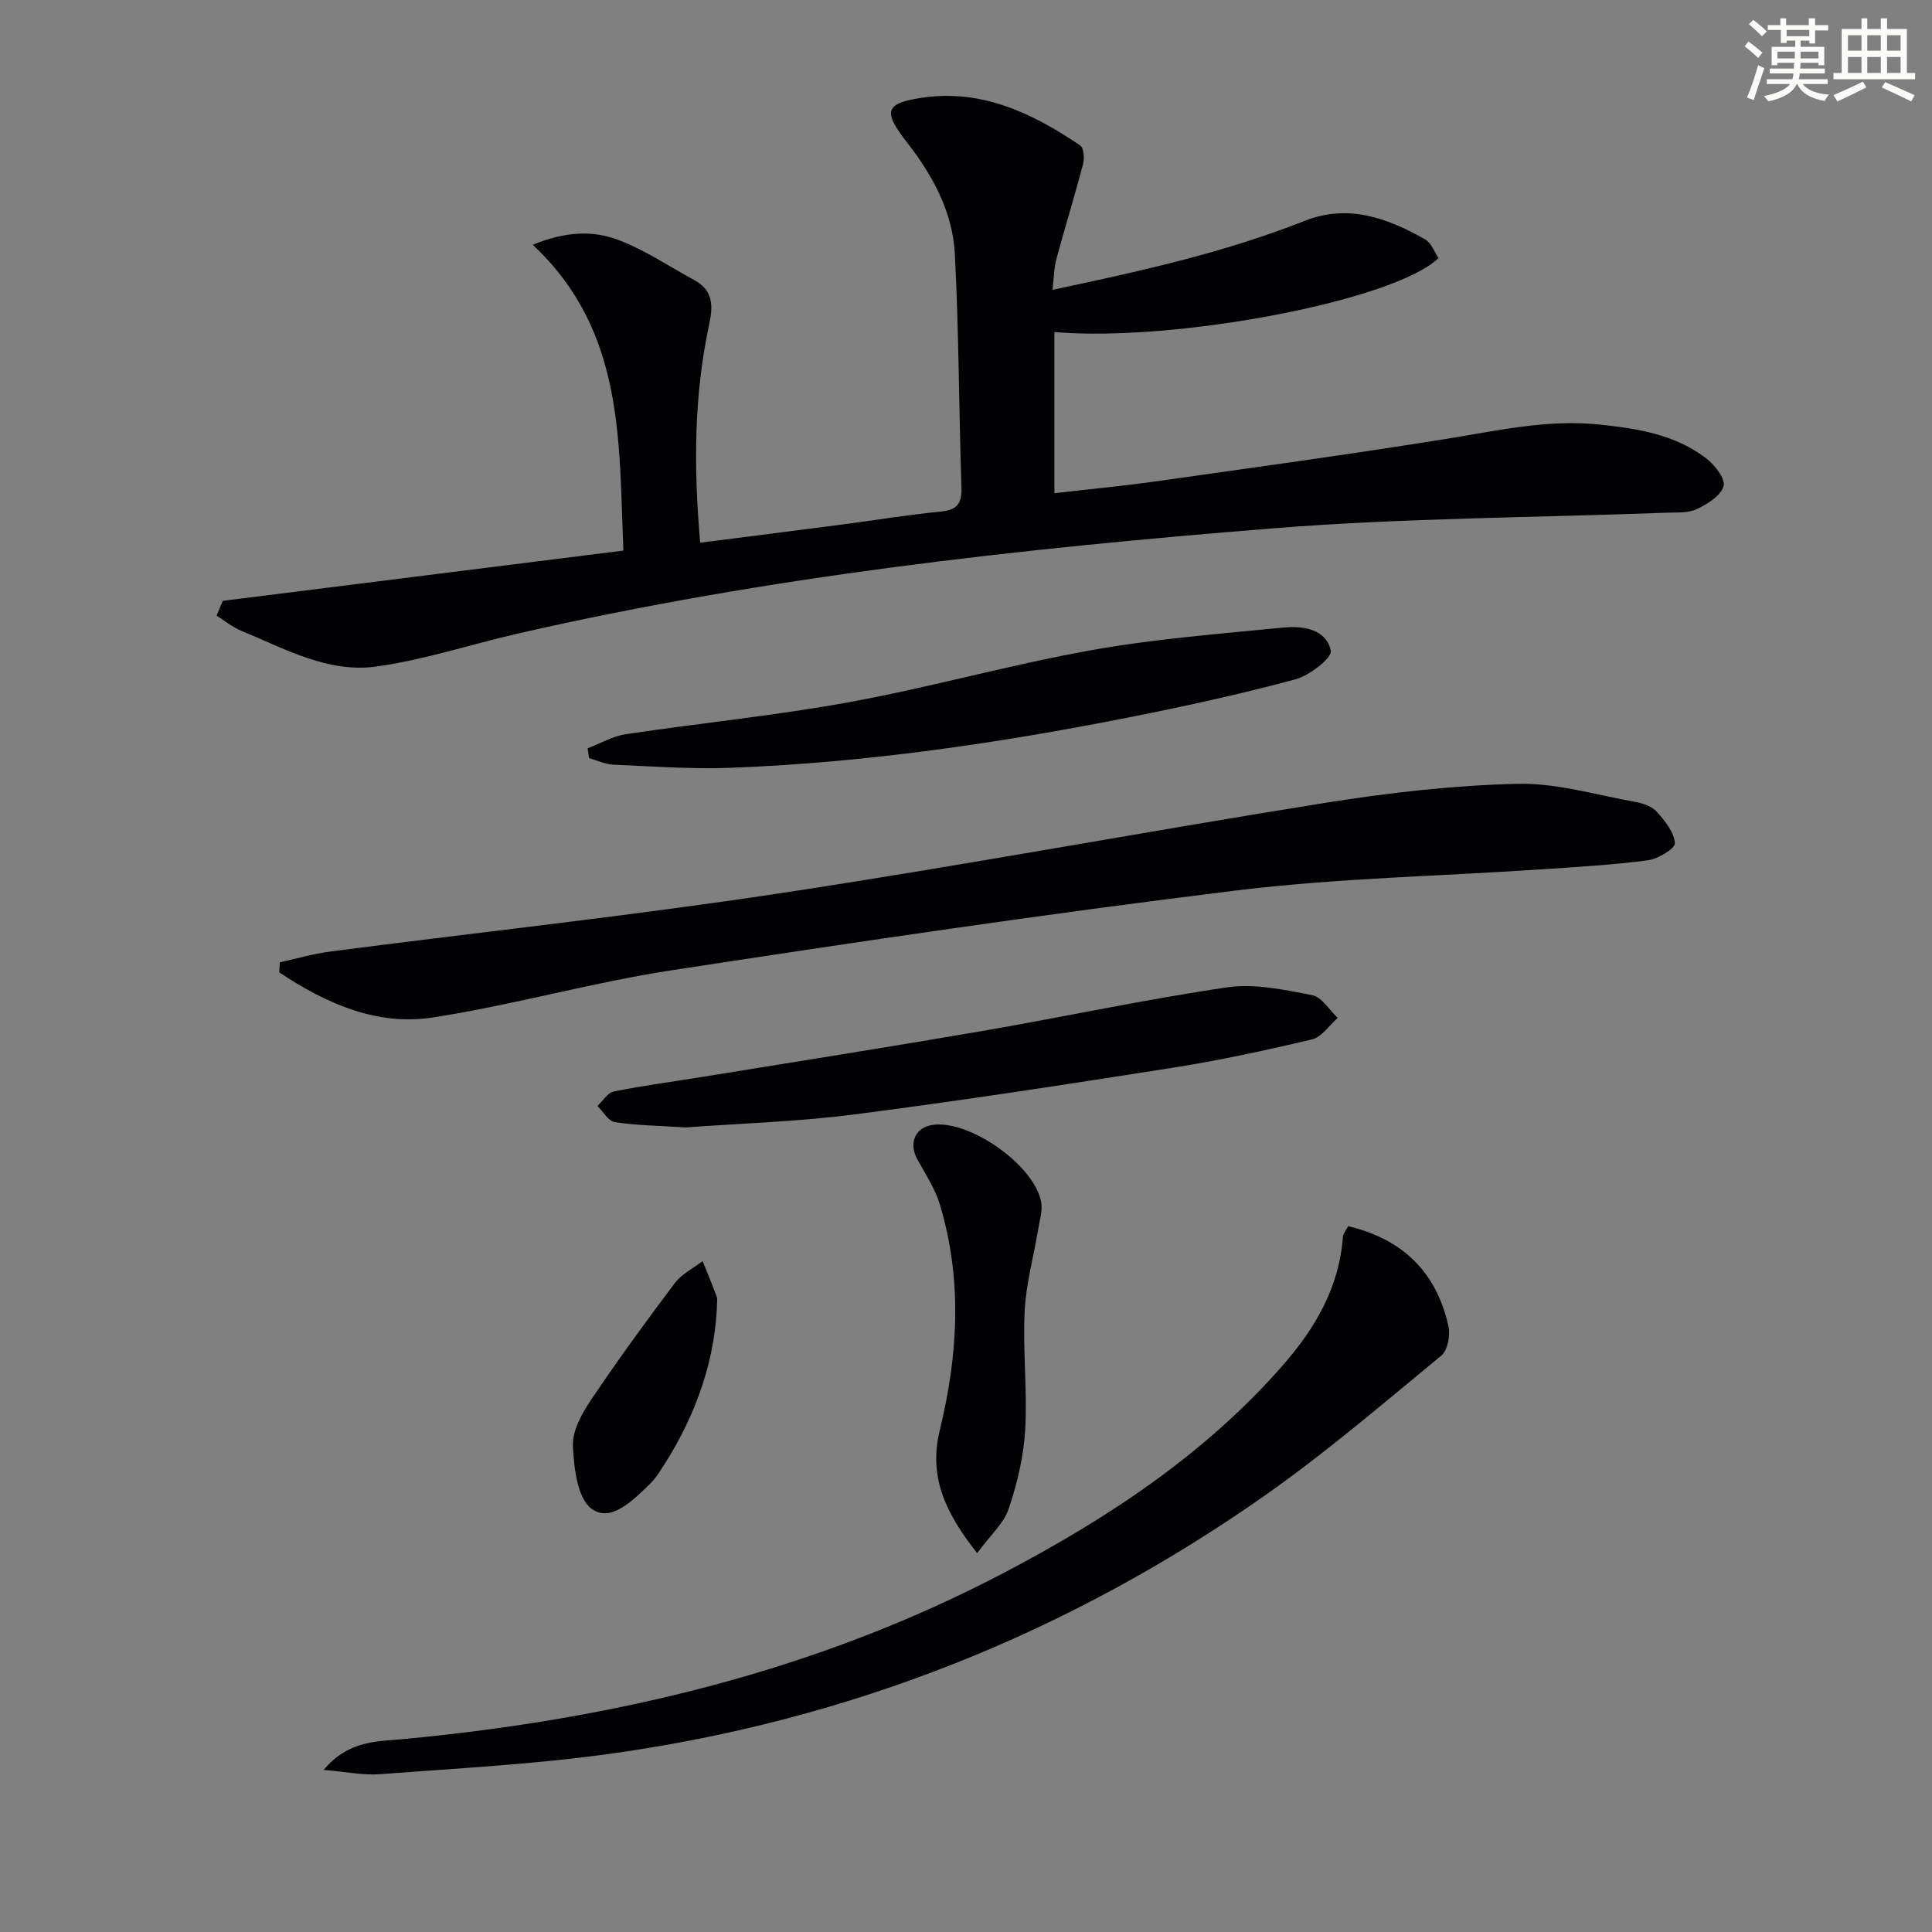
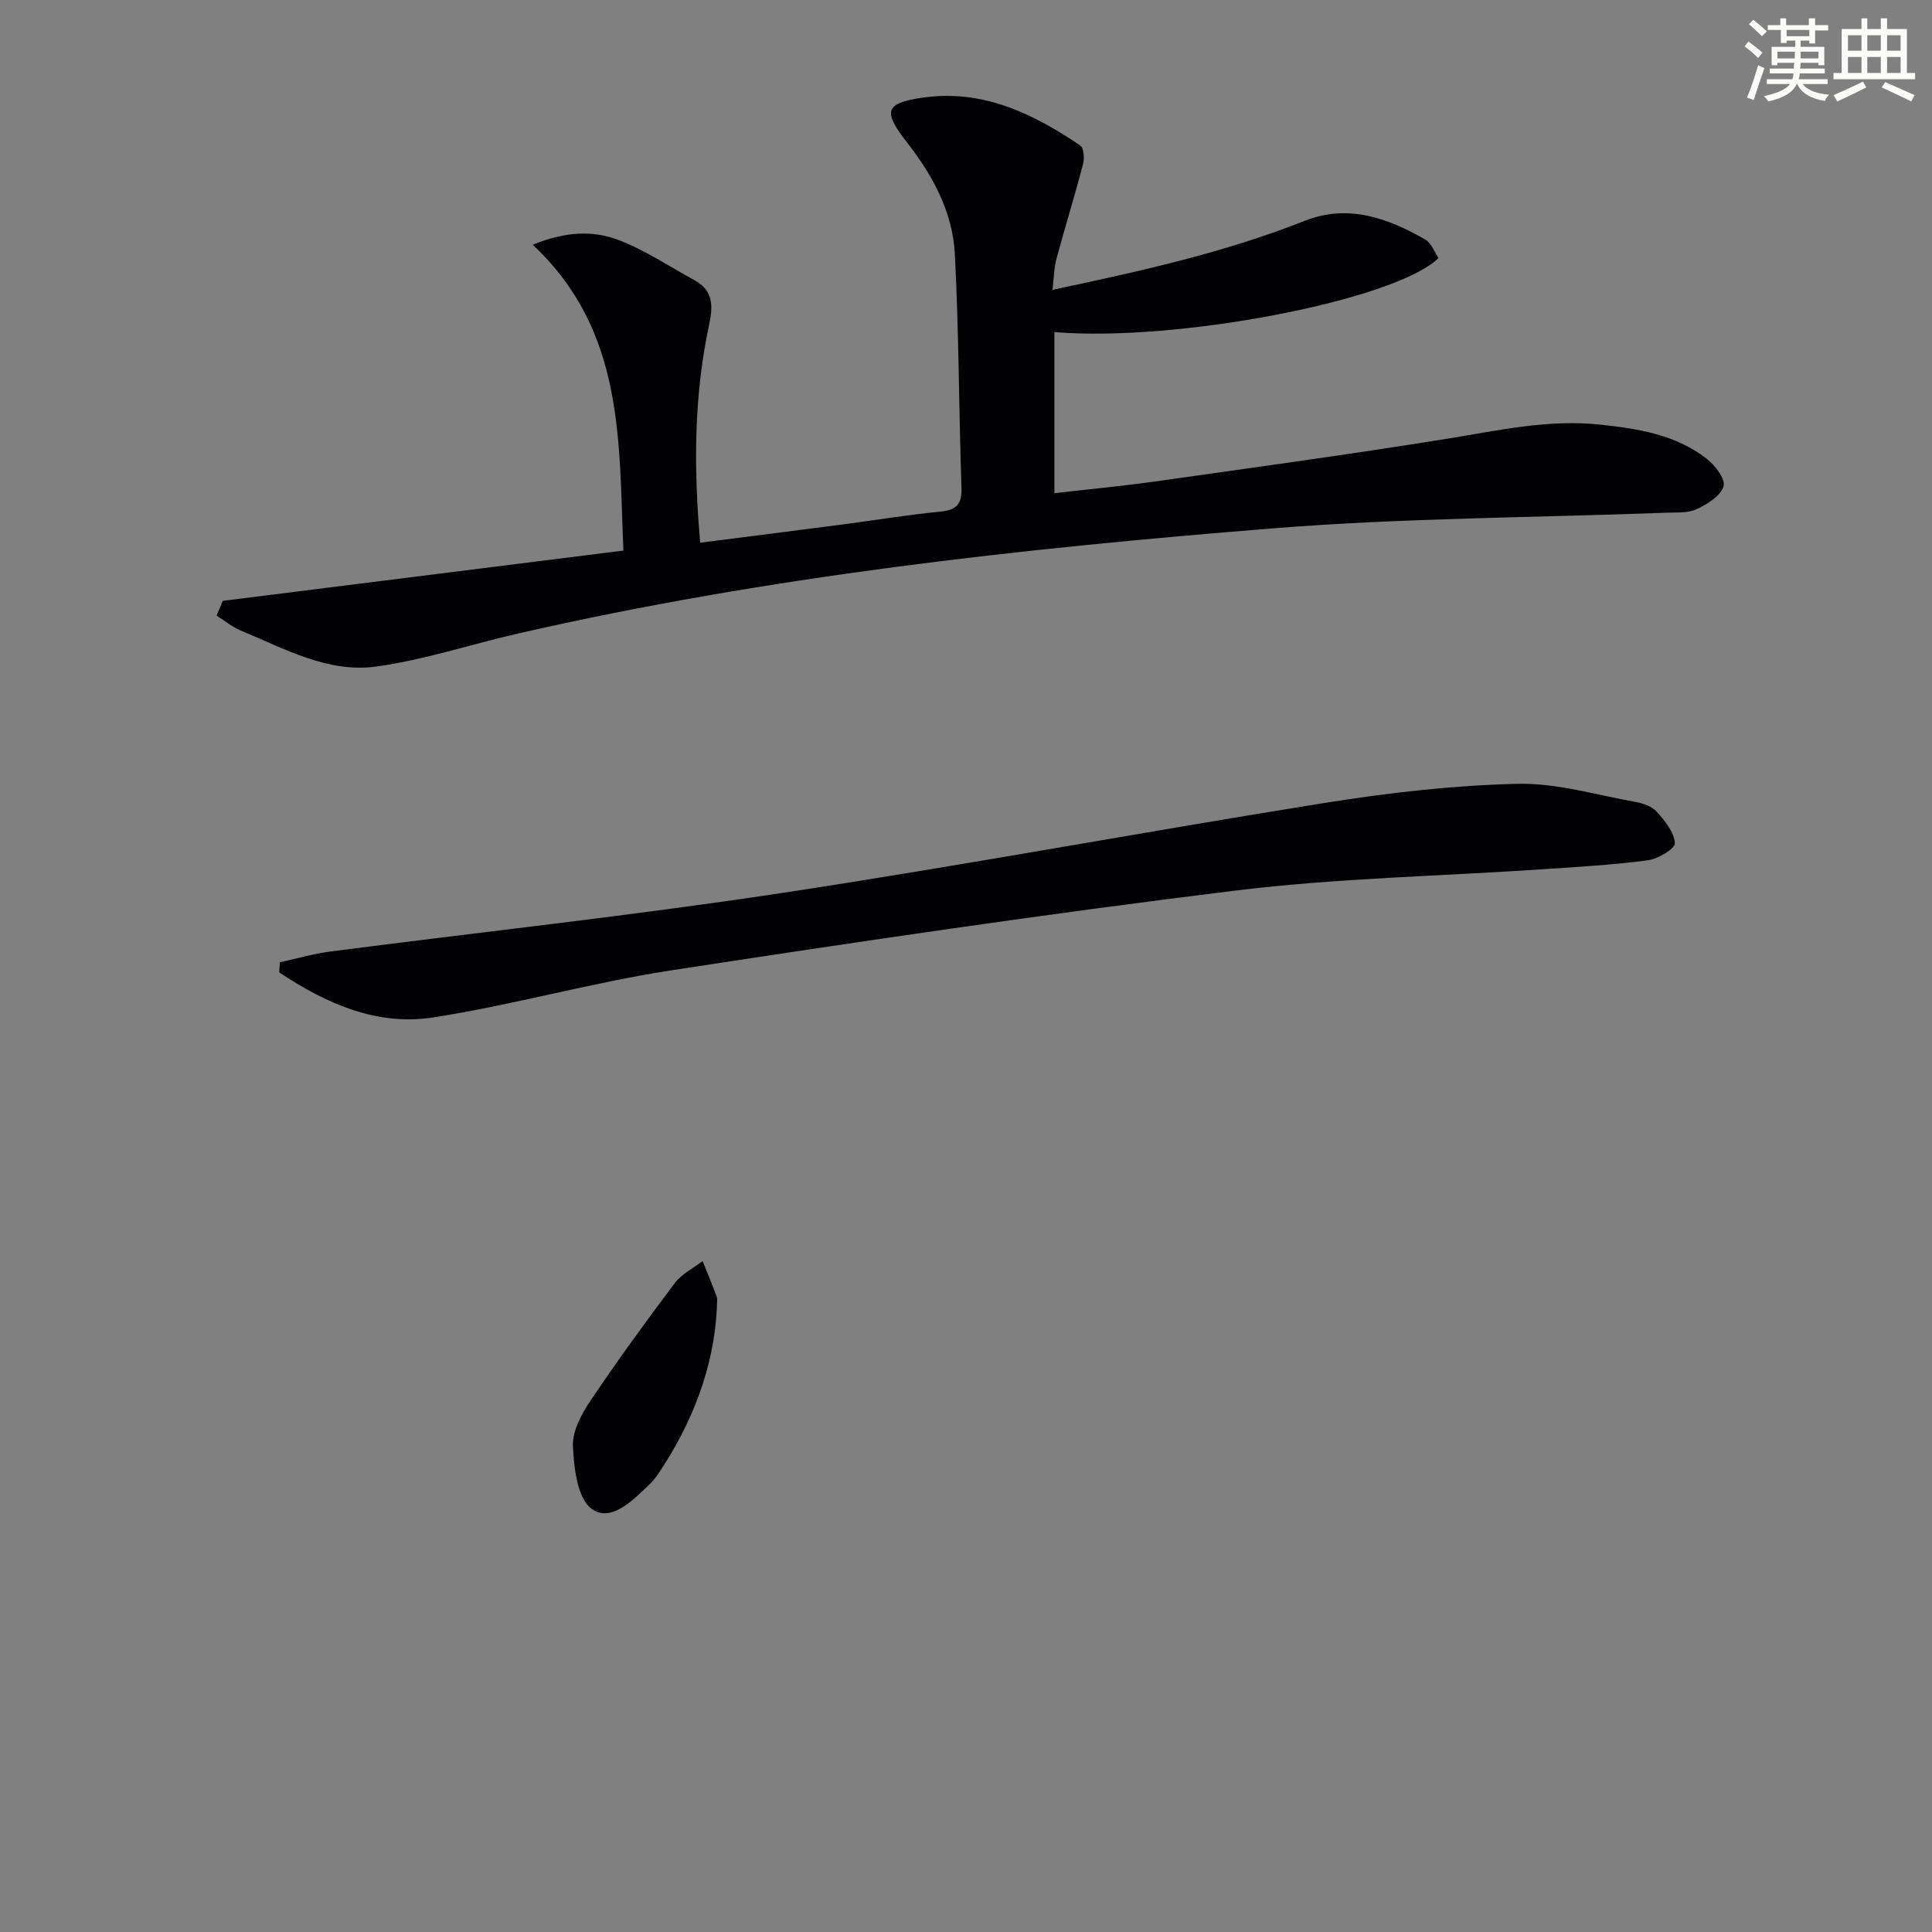
<svg xmlns="http://www.w3.org/2000/svg" enable-background="new 0 0 400 400" viewBox="0 0 400 400">
  <rect x="0" y="0" width="400" height="400" fill="#808080" stroke="none" />
  <g fill="#010103">
    <path d="m46.12 124.4c27.43-3.44 54.87-6.89 82.95-10.41-.99-22.61.34-45.41-18.77-63.31 6.78-2.79 12.46-2.99 17.68-1.02 5.51 2.08 10.53 5.48 15.75 8.32 3.9 2.12 3.95 5.21 3.09 9.23-3.17 14.73-3.22 29.63-1.85 45.15 10.1-1.29 19.78-2.51 29.45-3.77 6.75-.88 13.47-2.01 20.23-2.66 3.35-.32 4.52-1.5 4.41-4.94-.54-16.14-.53-32.3-1.37-48.42-.45-8.66-4.58-16.26-9.87-23.04-5.05-6.46-4.69-8.18 3.25-9.32 12.31-1.77 22.77 3.26 32.58 9.91.75.51.9 2.67.58 3.87-1.72 6.57-3.74 13.06-5.51 19.61-.5 1.86-.51 3.85-.81 6.41 18.1-3.84 35.5-7.67 52.19-14.28 8.99-3.56 17.19-.6 24.98 3.85 1.26.72 1.88 2.57 2.75 3.84-8.94 8.79-54.43 17.47-79.53 15.33v33.36c7.08-.82 13.96-1.46 20.8-2.42 20.22-2.86 40.45-5.62 60.6-8.87 10.5-1.69 20.86-4.06 31.6-2.91 7.82.84 15.56 2.06 21.98 7.01 1.76 1.35 4 4.27 3.57 5.74-.6 2-3.35 3.72-5.56 4.75-1.83.86-4.21.66-6.35.74-27.09 1.03-54.26 1.07-81.26 3.23-52.49 4.19-104.82 9.99-156.28 21.75-9.84 2.25-19.52 5.48-29.47 6.87-10.02 1.39-19.01-3.69-28.03-7.43-1.81-.75-3.38-2.06-5.06-3.11.43-1.02.85-2.04 1.28-3.06z" />
    <path d="m57.94 199.23c3.46-.75 6.89-1.76 10.4-2.22 31.1-4.04 62.3-7.4 93.3-12.09 37.72-5.71 75.25-12.72 112.93-18.73 13.09-2.08 26.37-3.6 39.6-3.91 8.13-.19 16.33 2.31 24.47 3.76 1.58.28 3.43.95 4.43 2.08 1.66 1.87 3.56 4.22 3.69 6.46.06 1.12-3.48 3.25-5.57 3.53-7.23.96-14.53 1.37-21.81 1.86-21.22 1.44-42.57 1.83-63.65 4.42-39.01 4.79-77.91 10.55-116.76 16.51-16.55 2.54-32.77 7.19-49.31 9.75-11.74 1.82-22.26-2.95-31.85-9.33.04-.69.09-1.39.13-2.09z" />
-     <path d="m279.12 253.87c11.51 2.72 18.33 9.71 20.78 20.76.41 1.86-.19 4.95-1.5 6.04-11.92 9.81-23.68 19.91-36.29 28.79-40.91 28.78-86.29 46.78-135.86 53.65-15.76 2.19-31.72 3.01-47.61 4.22-3.45.26-6.97-.5-11.63-.89 5.16-6.18 11.15-5.87 16.51-6.38 43.53-4.1 85.46-14.01 124.39-34.46 21.45-11.26 41.58-24.52 57.72-42.97 6.67-7.62 11.68-16.16 12.41-26.63.05-.58.57-1.14 1.08-2.13z" />
-     <path d="m141.95 233.42c-5.77-.37-10.27-.41-14.67-1.1-1.34-.21-2.4-2.18-3.59-3.34 1.12-1.04 2.11-2.74 3.39-3 6.01-1.21 12.09-2.01 18.15-2.99 19.32-3.14 38.66-6.18 57.95-9.5 16.97-2.92 33.83-6.57 50.86-9.07 5.69-.84 11.83.5 17.62 1.61 2 .38 3.55 3.08 5.31 4.71-1.76 1.53-3.31 3.97-5.32 4.45-9.5 2.26-19.07 4.33-28.72 5.85-21.95 3.46-43.93 6.84-65.97 9.68-12.01 1.54-24.17 1.9-35.01 2.7z" />
-     <path d="m121.66 154.93c2.63-1 5.18-2.51 7.9-2.92 15.42-2.31 30.96-3.84 46.28-6.64 16.77-3.06 33.24-7.74 50.02-10.74 13.18-2.36 26.6-3.4 39.95-4.71 4.01-.39 8.81.36 9.72 4.81.3 1.48-4.41 5.13-7.33 5.92-11.35 3.05-22.85 5.58-34.38 7.86-27.22 5.38-54.64 9.39-82.41 10.45-8.12.31-16.28-.29-24.42-.64-1.69-.07-3.36-.9-5.03-1.37-.1-.66-.2-1.34-.3-2.02z" />
-     <path d="m202.31 321.56c-6.67-8.44-10.08-15.88-7.73-25.49 3.79-15.53 4.7-31.22-.02-46.76-.99-3.27-2.98-6.26-4.65-9.31-1.9-3.48-.32-6.78 3.54-7.15 7.67-.74 20.59 8.4 22.09 15.89.36 1.82-.28 3.87-.6 5.79-.94 5.67-2.52 11.29-2.8 16.98-.4 8.13.58 16.34.12 24.47-.32 5.52-1.64 11.12-3.41 16.38-1.03 3.05-3.83 5.51-6.54 9.2z" />
    <path d="m148.41 271.1c-.67 12.12-5.07 23.58-12.17 34.1-.55.82-1.22 1.59-1.93 2.28-3.39 3.27-7.9 7.78-11.81 4.91-2.97-2.17-3.68-8.48-3.88-13.02-.14-3.12 1.82-6.68 3.7-9.47 5.55-8.26 11.41-16.31 17.39-24.25 1.43-1.89 3.81-3.06 5.76-4.56.98 2.46 2.01 4.9 2.92 7.38.2.58.02 1.31.02 2.63z" />
  </g>
  <path d="m361.2 9.6.8-1c.9.7 1.9 1.4 2.9 2.3l-.9 1.1c-1-1-2-1.8-2.8-2.4zm.5 10.6c.9-2.1 1.6-4.3 2.3-6.7.4.2.8.4 1.3.6-.7 2.1-1.5 4.3-2.2 6.6zm.4-15.2.9-.9c1 .8 2 1.6 2.8 2.4l-1 1c-.9-.9-1.8-1.7-2.7-2.5zm12.5-1.2h1.2v1.4h2.7v1.1h-2.7v2.7h-1.2v-.6h-1.8v1.3h4.9v3.8h-1.2v-.5h-3.7c0 .4-.1.9-.1 1.2h5.1v1h-5.2c0 .5-.1.9-.2 1.2h6v1h-5.2c1.1 1.3 2.9 2 5.5 2.2-.4.4-.7.8-.9 1.3-2.9-.5-4.8-1.6-5.7-3.5h-.1c-.8 1.7-2.7 2.9-5.9 3.6-.2-.4-.6-.8-.9-1.1 2.8-.6 4.6-1.4 5.4-2.5h-4.8v-1h5.3c.1-.3.2-.7.2-1.2h-4.9v-1h5c0-.4 0-.8.1-1.2h-3.5v.5h-1.2v-3.8h4.9v-1.3h-1.8v.5h-1.2v-2.7h-2.7v-1h2.6v-1.4h1.2v1.4h4.7v-1.4zm-6.6 8.3h3.6c0-.4 0-.9 0-1.4h-3.6zm1.9-4.6h4.7v-1.3h-4.7zm6.6 3.2h-3.7v1.4h3.7z" fill="#fbfcfa" />
  <path d="m385.3 3.8h1.3v2.2h2.8v-2.2h1.3v2.2h4.1v9.1h1.7v1.3h-16.9v-1.3h1.7v-9.1h4.1v-2.2zm.4 13.1.7 1.2c-1.8.9-3.8 1.9-6 2.9-.2-.4-.5-.8-.8-1.3 2.3-1 4.3-1.9 6.1-2.8zm-3.1-6.4h2.8v-3.2h-2.8zm0 4.6h2.8v-3.3h-2.8zm4-4.6h2.8v-3.2h-2.8zm0 4.6h2.8v-3.3h-2.8zm3.7 1.9c2.1.9 4.1 1.8 6.1 2.7l-.7 1.3c-2.2-1.1-4.2-2-6.1-2.9zm3.2-9.7h-2.8v3.2h2.8zm-2.8 7.8h2.8v-3.3h-2.8z" fill="#fbfcfa" />
</svg>